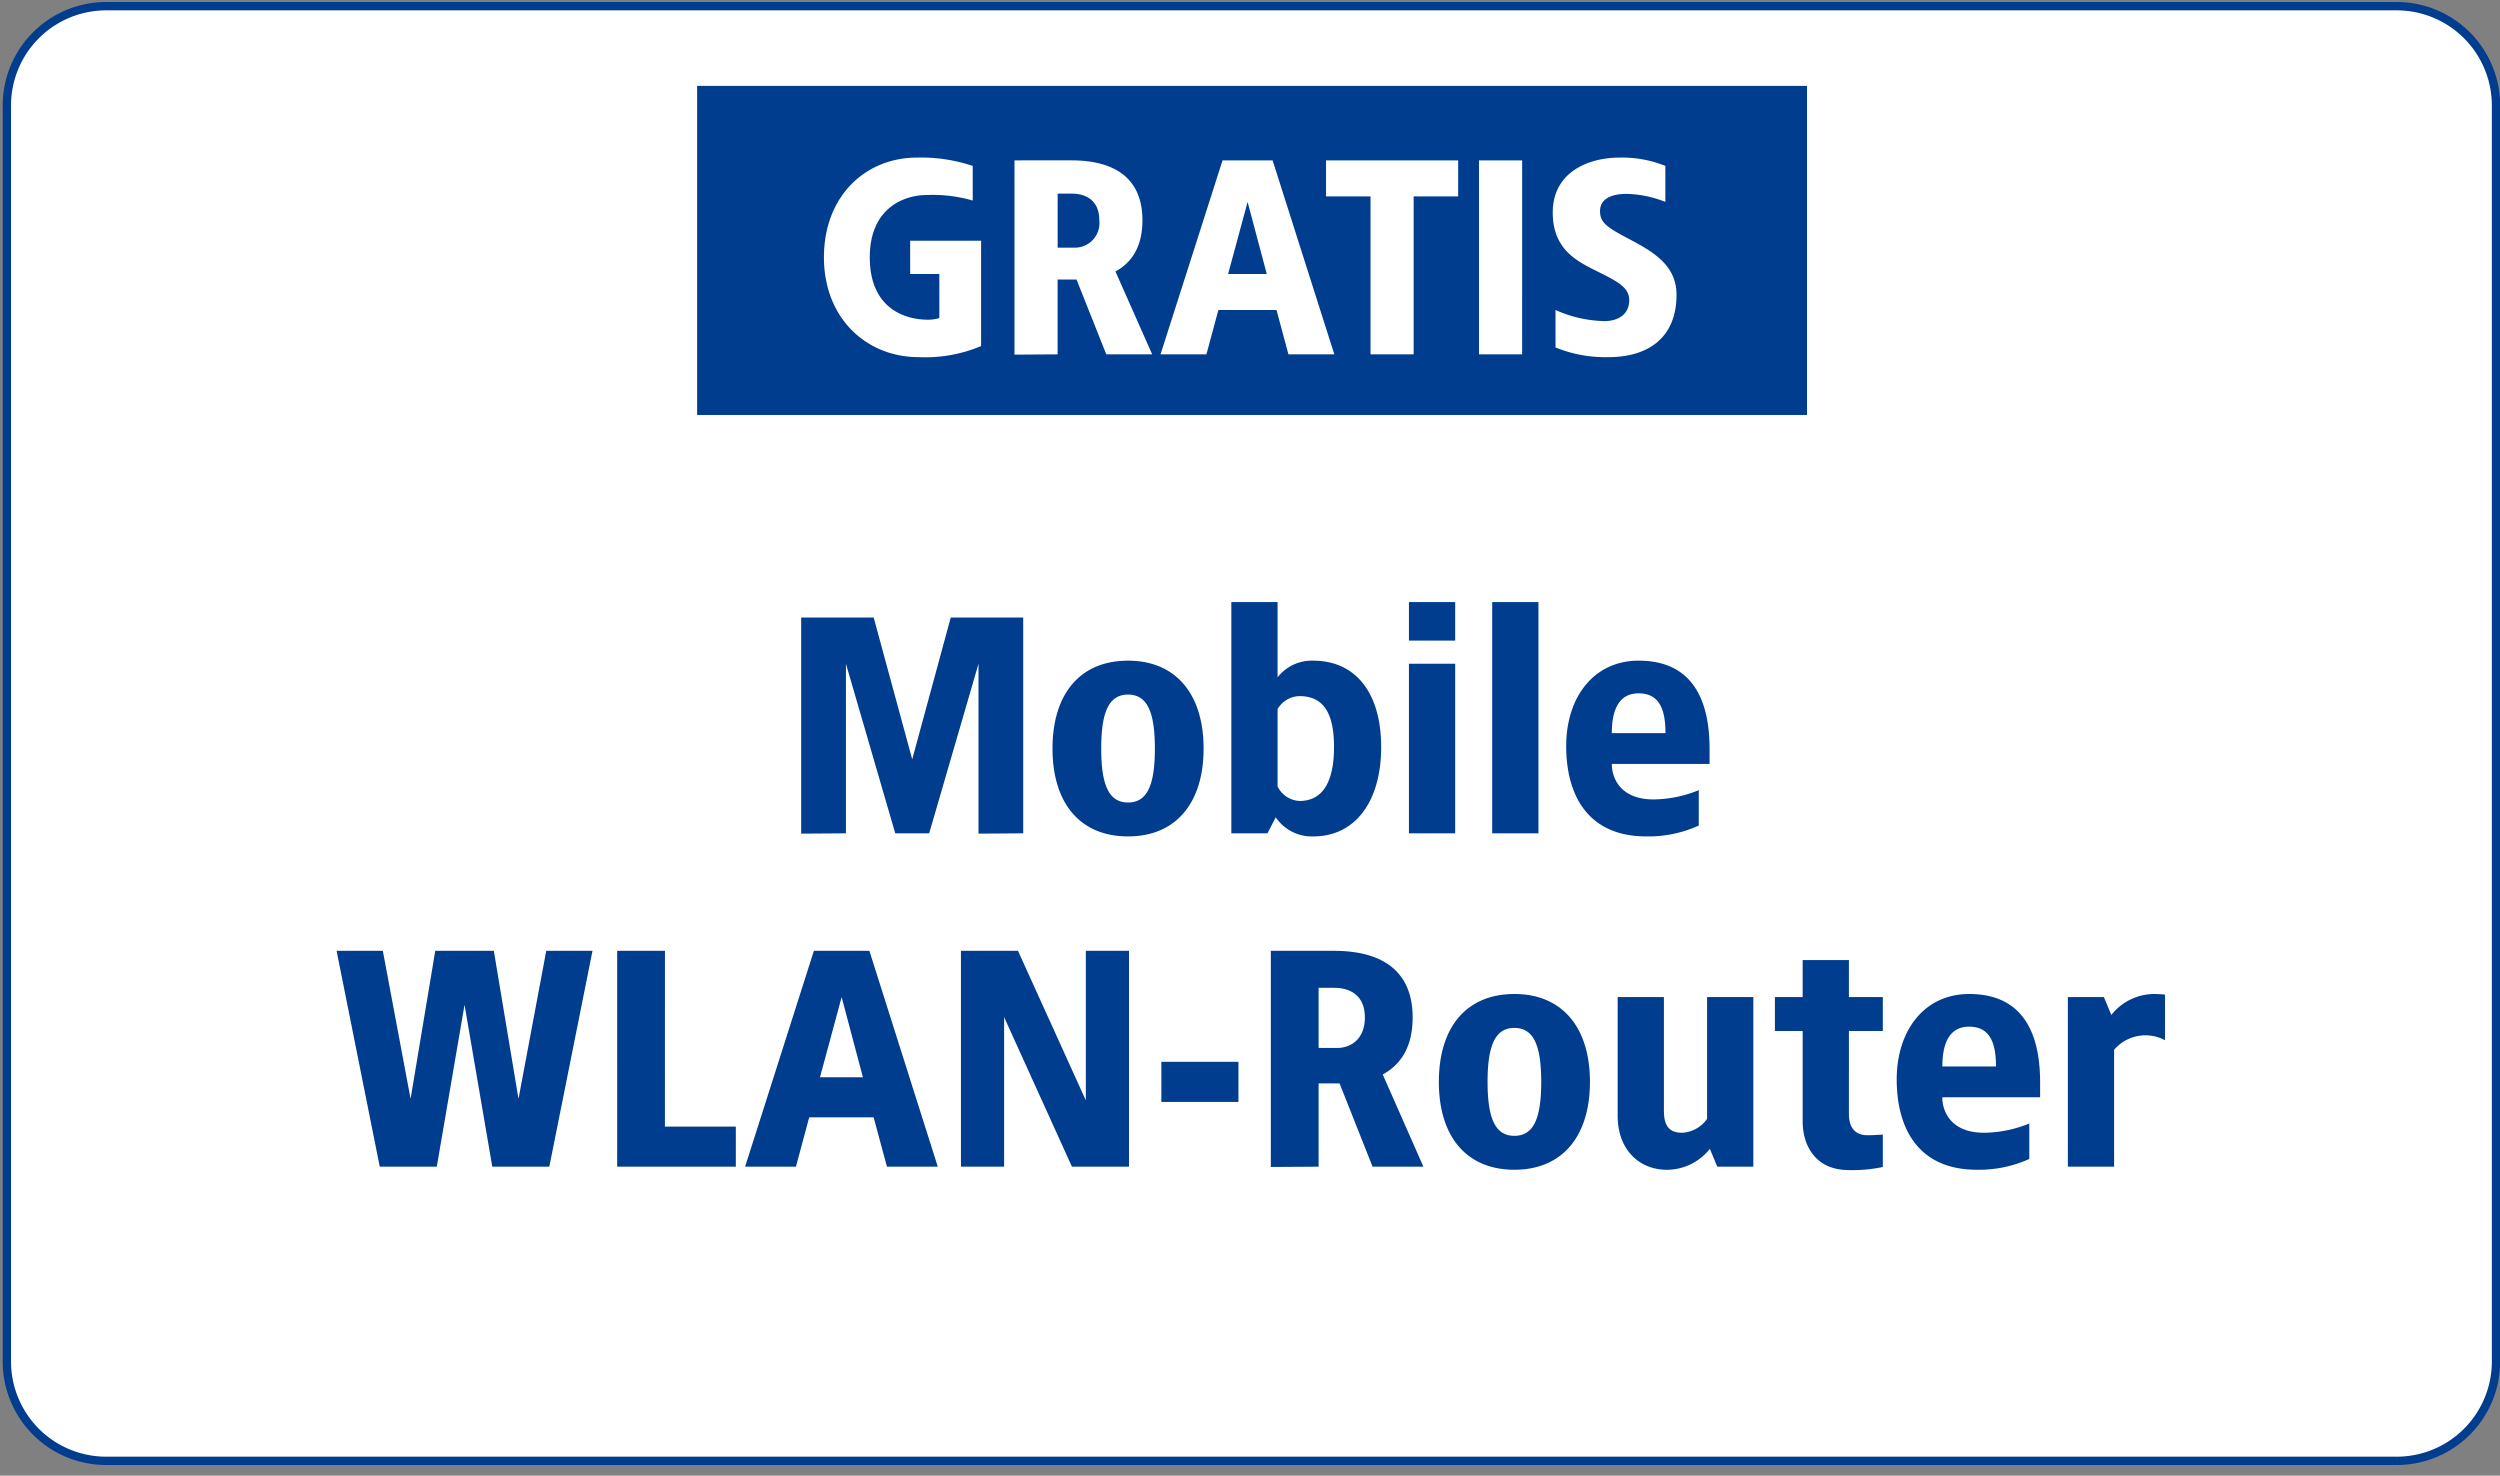
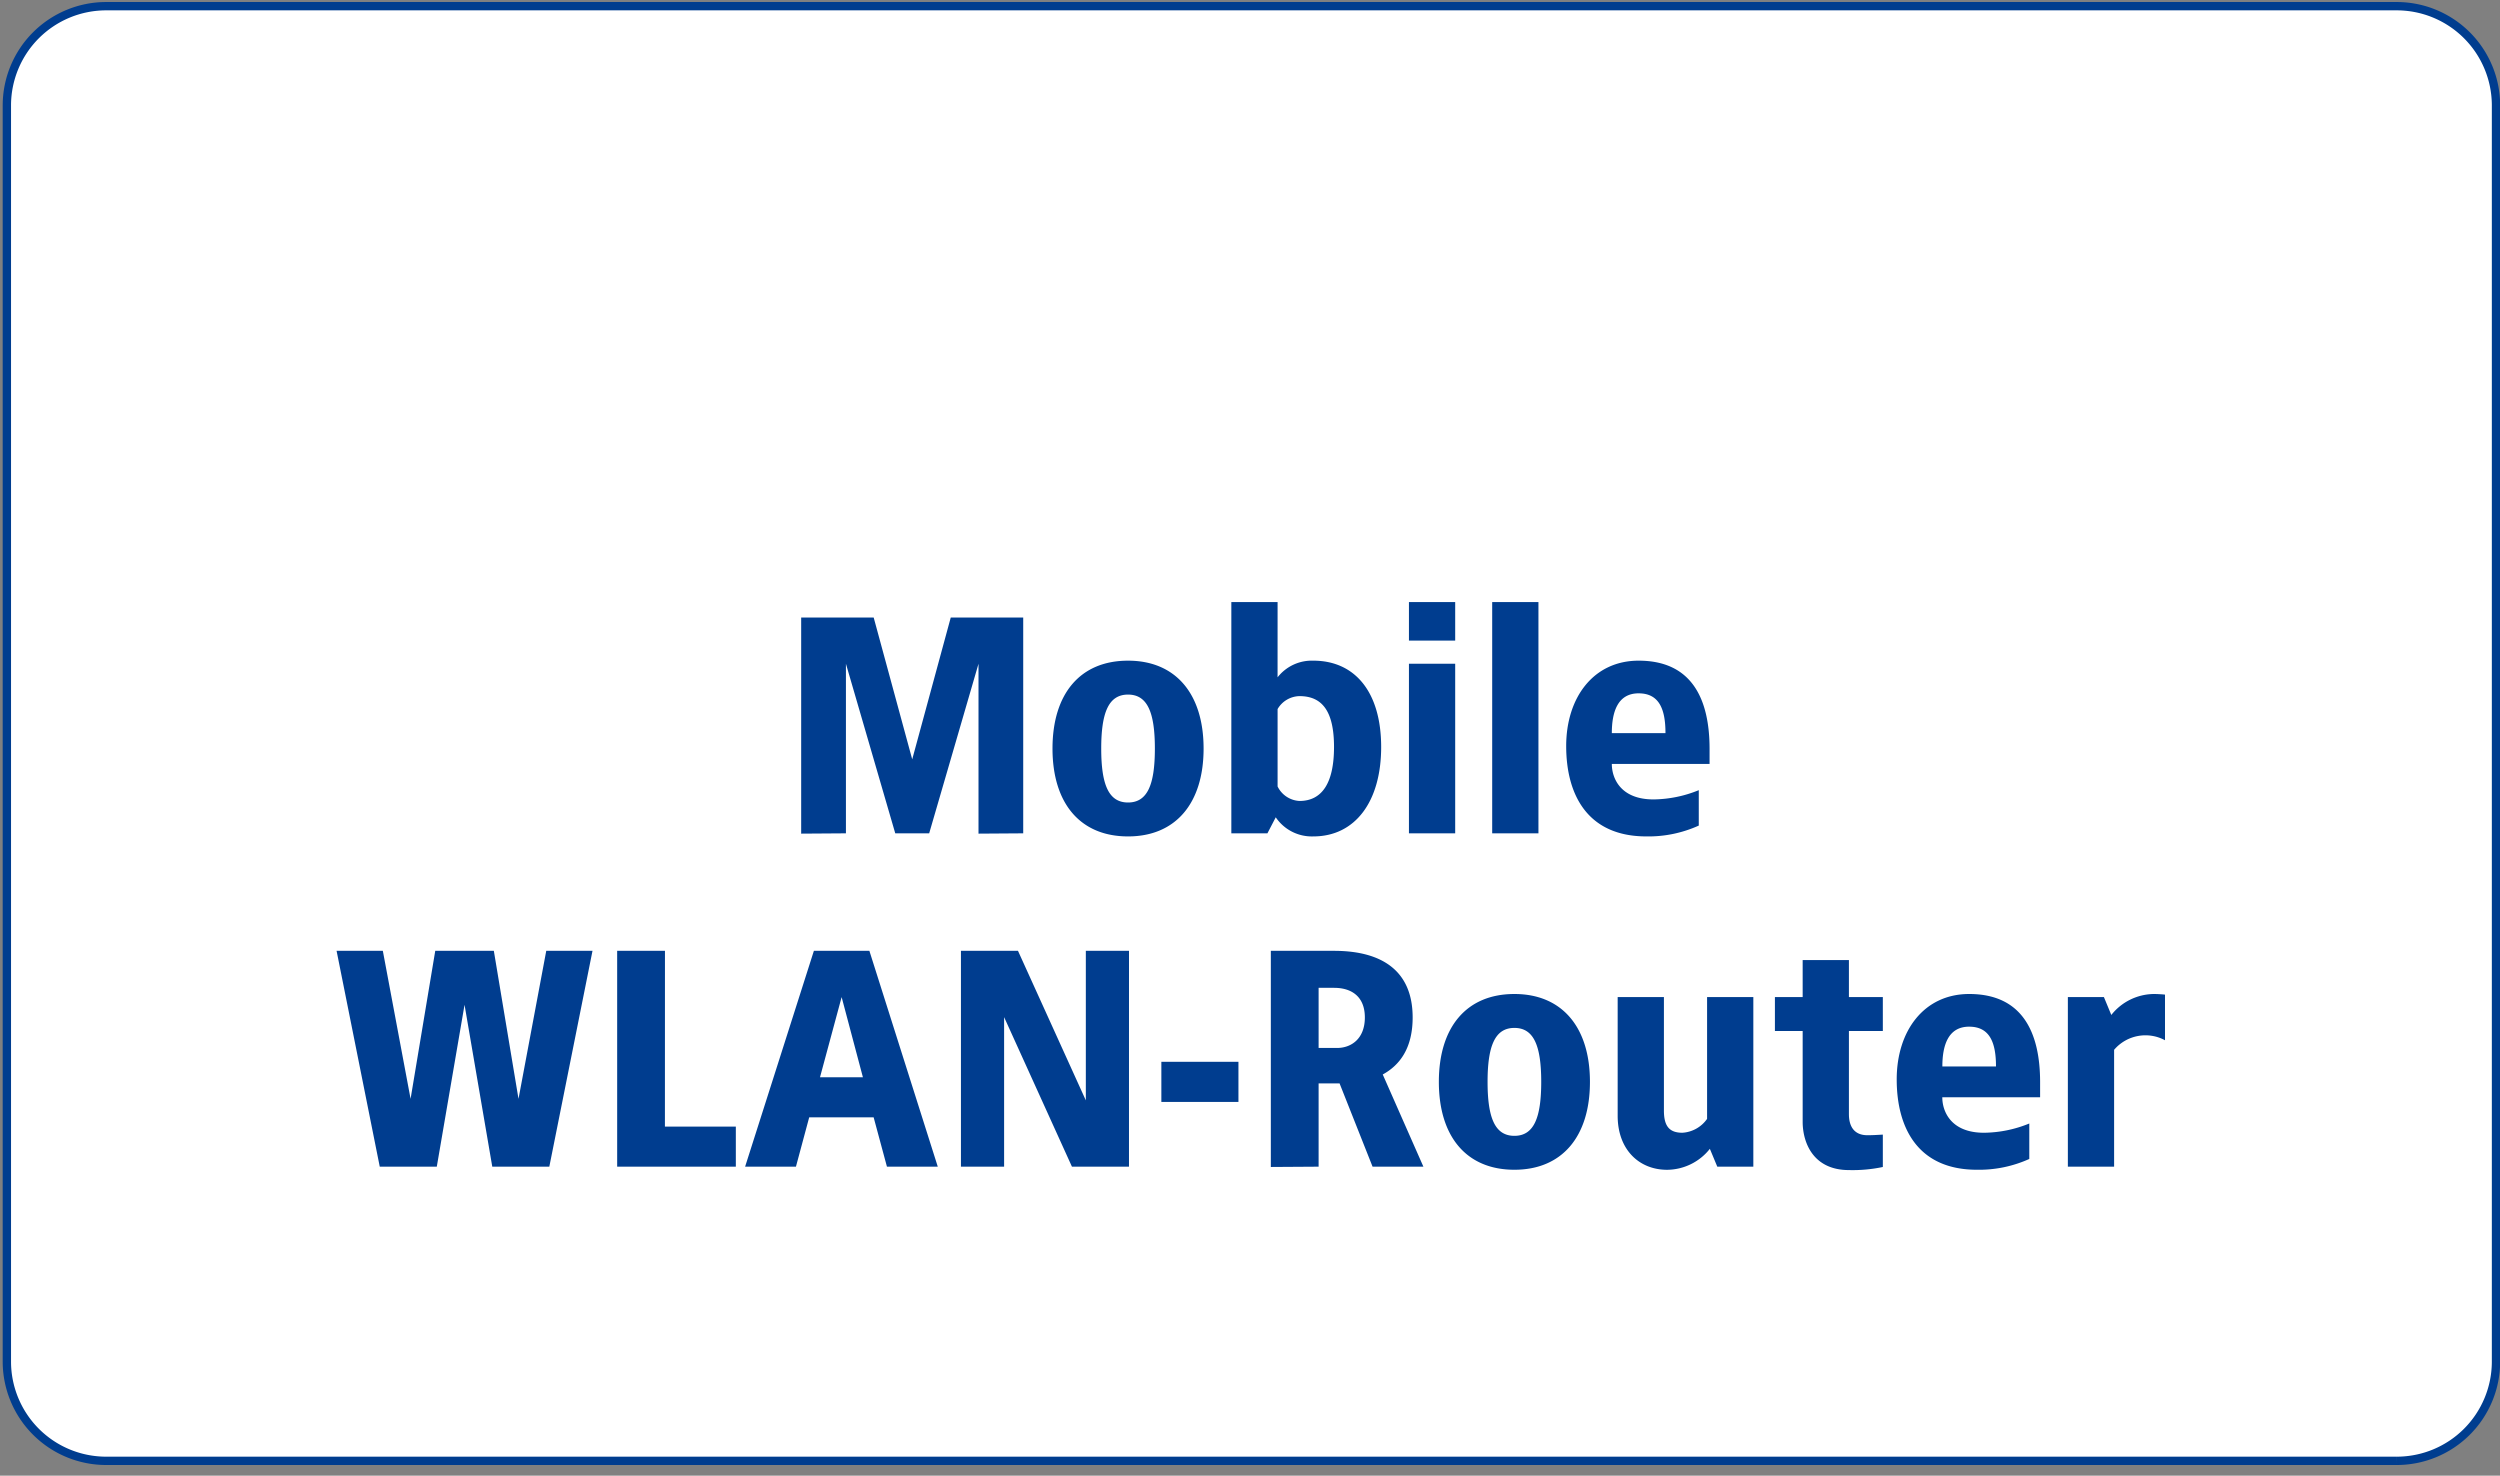
<svg xmlns="http://www.w3.org/2000/svg" width="300" height="177.08" viewBox="0 0 300 177.08">
  <rect x="0" y="0" width="300" height="177.08" fill="#808080" stroke="none" />
  <defs>
    <clipPath id="clip-path">
      <rect id="Rechteck" width="301" height="178" transform="translate(0 0)" fill="#6e91ba" opacity="0.192" />
    </clipPath>
    <clipPath id="clip-d-t-m-hwd-buehne-badge-d32037-img-mobiler-wlan-router">
      <rect width="300" height="177.08" />
    </clipPath>
  </defs>
  <g id="d-t-m-hwd-buehne-badge-d32037-img-mobiler-wlan-router" clip-path="url(#clip-d-t-m-hwd-buehne-badge-d32037-img-mobiler-wlan-router)">
    <g id="Gratis-einzeilig-uvp" transform="translate(0 0)">
      <g id="GRATIS_big" data-name="GRATIS big" transform="translate(0 0)">
        <g id="Rechteck-2" data-name="Rechteck" transform="translate(0 0)">
          <g id="Gruppe_maskieren_85478" data-name="Gruppe maskieren 85478" transform="translate(0 0)" clip-path="url(#clip-path)">
            <path id="Pfad_41656" data-name="Pfad 41656" d="M286.746,174.558H11.948A11.916,11.916,0,0,1,0,162.673V11.885A11.916,11.916,0,0,1,11.948,0h274.8a11.916,11.916,0,0,1,11.948,11.885V162.673a11.916,11.916,0,0,1-11.948,11.885" transform="translate(0.824 0.743)" fill="#fff" stroke="#003d8f" stroke-width="1" />
          </g>
        </g>
-         <rect id="Rechteck_32345" data-name="Rechteck 32345" width="133.188" height="39.491" transform="translate(83.655 10.306)" fill="#003d8f" />
-         <path id="Pfad_40433" data-name="Pfad 40433" d="M-13.258-11.36C-19.5-11.36-24.44-6.7-24.44.612s5.107,11.972,11.349,11.972a17.161,17.161,0,0,0,7.511-1.33V-1.383h-8.512V2.607h3.5V7.895a4.642,4.642,0,0,1-1.335.2c-3,0-7.01-1.5-7.01-7.482s4.173-7.482,6.843-7.482a17.1,17.1,0,0,1,5.508.665v-4.157A19.465,19.465,0,0,0-13.258-11.36Zm18.526.333H-1.575V12.285L3.6,12.251V3.272h2.27l3.572,8.979h5.508L10.542,2.308c1.836-1,3.238-2.827,3.238-6.152C13.78-8.833,10.509-11.027,5.268-11.027Zm0,3.991c2,0,3.338,1.031,3.338,3.193a2.951,2.951,0,0,1-3,3.292h-2V-7.037ZM29.4-11.027H23.394L15.95,12.251h5.508L22.893,6.93h6.976L31.3,12.251h5.508Zm-3,4.988,2.3,8.646h-4.64Zm25.269-4.988H35.811V-6.7h5.341V12.251h5.174V-6.7h5.341Zm7.677,0H54.17V12.251h5.174Zm11.716-.333c-3.905,0-8.045,1.829-8.045,6.585,0,4.157,2.537,5.653,4.84,6.817,2.871,1.43,4.339,2.1,4.339,3.725,0,1.5-1.1,2.494-3,2.494A15.1,15.1,0,0,1,63.35,6.93V11.42a15.675,15.675,0,0,0,6.376,1.164c4.773,0,8.145-2.361,8.145-7.482,0-3.558-2.837-5.188-5.741-6.718-2.737-1.43-3.438-2-3.438-3.326,0-1.5,1.4-2.062,3.2-2.062a13.263,13.263,0,0,1,4.64.964v-4.323A13.887,13.887,0,0,0,71.061-11.36Z" transform="translate(123.312 30.271)" fill="#fff" />
      </g>
      <g id="Font" transform="translate(39.96 65.074)">
        <path id="Pfad_46609" data-name="Pfad 46609" d="M-27.214-25.9h-8.695L-40.534-8.88-45.159-25.9h-8.7V.037L-48.489,0V-20.35L-42.569,0h4.07l5.92-20.35V.037L-27.214,0Zm12.58,5.18c-5.735,0-9.065,3.959-9.065,10.545S-20.369.37-14.634.37c5.7,0,9.065-3.959,9.065-10.545S-8.936-20.72-14.634-20.72Zm0,4.07c2.331,0,3.219,2.146,3.219,6.475S-12.3-3.7-14.634-3.7s-3.219-2.146-3.219-6.475S-16.965-16.65-14.634-16.65ZM3.311-27.75h-5.55V0H2.09l1-1.924A5.222,5.222,0,0,0,7.6.37c4.995,0,8.14-4.144,8.14-10.73S12.6-20.72,7.6-20.72a5.208,5.208,0,0,0-4.292,2ZM5.938-16.465c2.7,0,4.144,1.776,4.144,6.105S8.639-3.885,5.938-3.885A3.1,3.1,0,0,1,3.311-5.624v-9.287A3.116,3.116,0,0,1,5.938-16.465ZM24.623-27.75h-5.55v4.625h5.55Zm0,7.4h-5.55V0h5.55Zm9.99-7.4h-5.55V0h5.55Zm12.025,7.03c-5.4,0-8.695,4.4-8.695,10.249,0,5.883,2.59,10.841,9.62,10.841a14.641,14.641,0,0,0,6.29-1.3V-5.18a14.7,14.7,0,0,1-5.439,1.11c-3.959,0-4.995-2.553-4.995-4.255H55.148v-1.813C55.148-15.984,53.114-20.72,46.639-20.72Zm0,3.922c2.479,0,3.219,1.924,3.219,4.773H43.419C43.419-14.5,44.085-16.8,46.639-16.8ZM-78.9,14.1h-5.55l-3.33,17.76-2.96-17.76h-7.03l-2.96,17.76-3.33-17.76h-5.55l5.18,25.9h6.845l3.33-19.425L-90.927,40h6.845Zm8.695,0h-5.735V40H-61.7V35.19h-8.51Zm24.531,0h-6.66L-60.587,40h6.1l1.591-5.92h7.733L-43.567,40h6.1Zm-3.33,5.55,2.553,9.62H-51.6Zm34.484-5.55H-19.7V32.045L-27.842,14.1h-6.845V40h5.18V22.055L-21.367,40h6.845ZM-1.387,27.42h-9.25v4.81h9.25ZM10.083,14.1H2.5V40.037L8.233,40V30.01h2.516L14.708,40h6.1L15.929,28.937c2.035-1.11,3.589-3.145,3.589-6.845C19.518,16.542,15.892,14.1,10.083,14.1Zm0,4.44c2.22,0,3.7,1.147,3.7,3.552,0,2.59-1.665,3.663-3.33,3.663H8.233V18.54Zm21.645.74c-5.735,0-9.065,3.959-9.065,10.545s3.33,10.545,9.065,10.545c5.7,0,9.065-3.959,9.065-10.545S37.426,19.28,31.728,19.28Zm0,4.07c2.331,0,3.219,2.146,3.219,6.475S34.059,36.3,31.728,36.3s-3.219-2.146-3.219-6.475S29.4,23.35,31.728,23.35ZM60.4,19.65h-5.55V34.265a3.906,3.906,0,0,1-2.96,1.665c-1.591,0-2.22-.814-2.22-2.664V19.65h-5.55V33.9c0,4.07,2.59,6.475,5.92,6.475a6.6,6.6,0,0,0,5.143-2.516L56.074,40H60.4Zm11.47-4.44h-5.55v4.44h-3.33v4.07h3.33V34.709c.037,2.516,1.332,5.7,5.55,5.7a17.524,17.524,0,0,0,4.07-.37V36.152c-.629.037-1.221.074-1.85.074-1.739,0-2.22-1.258-2.22-2.516V23.72h4.07V19.65h-4.07ZM86.3,19.28c-5.4,0-8.695,4.4-8.695,10.249,0,5.883,2.59,10.841,9.62,10.841a14.641,14.641,0,0,0,6.29-1.295V34.82a14.7,14.7,0,0,1-5.439,1.11c-3.959,0-5-2.553-5-4.255H94.813V29.862C94.813,24.016,92.777,19.28,86.3,19.28Zm0,3.922c2.479,0,3.219,1.924,3.219,4.773H83.083C83.083,25.5,83.749,23.2,86.3,23.2Zm22.2-3.922a6.6,6.6,0,0,0-5.143,2.516l-.888-2.146H98.143V40h5.55V25.977A4.937,4.937,0,0,1,109.8,24.83V19.354C109.5,19.317,108.836,19.28,108.5,19.28Z" transform="translate(110.04 34.926)" fill="#003d8f" />
      </g>
    </g>
  </g>
</svg>